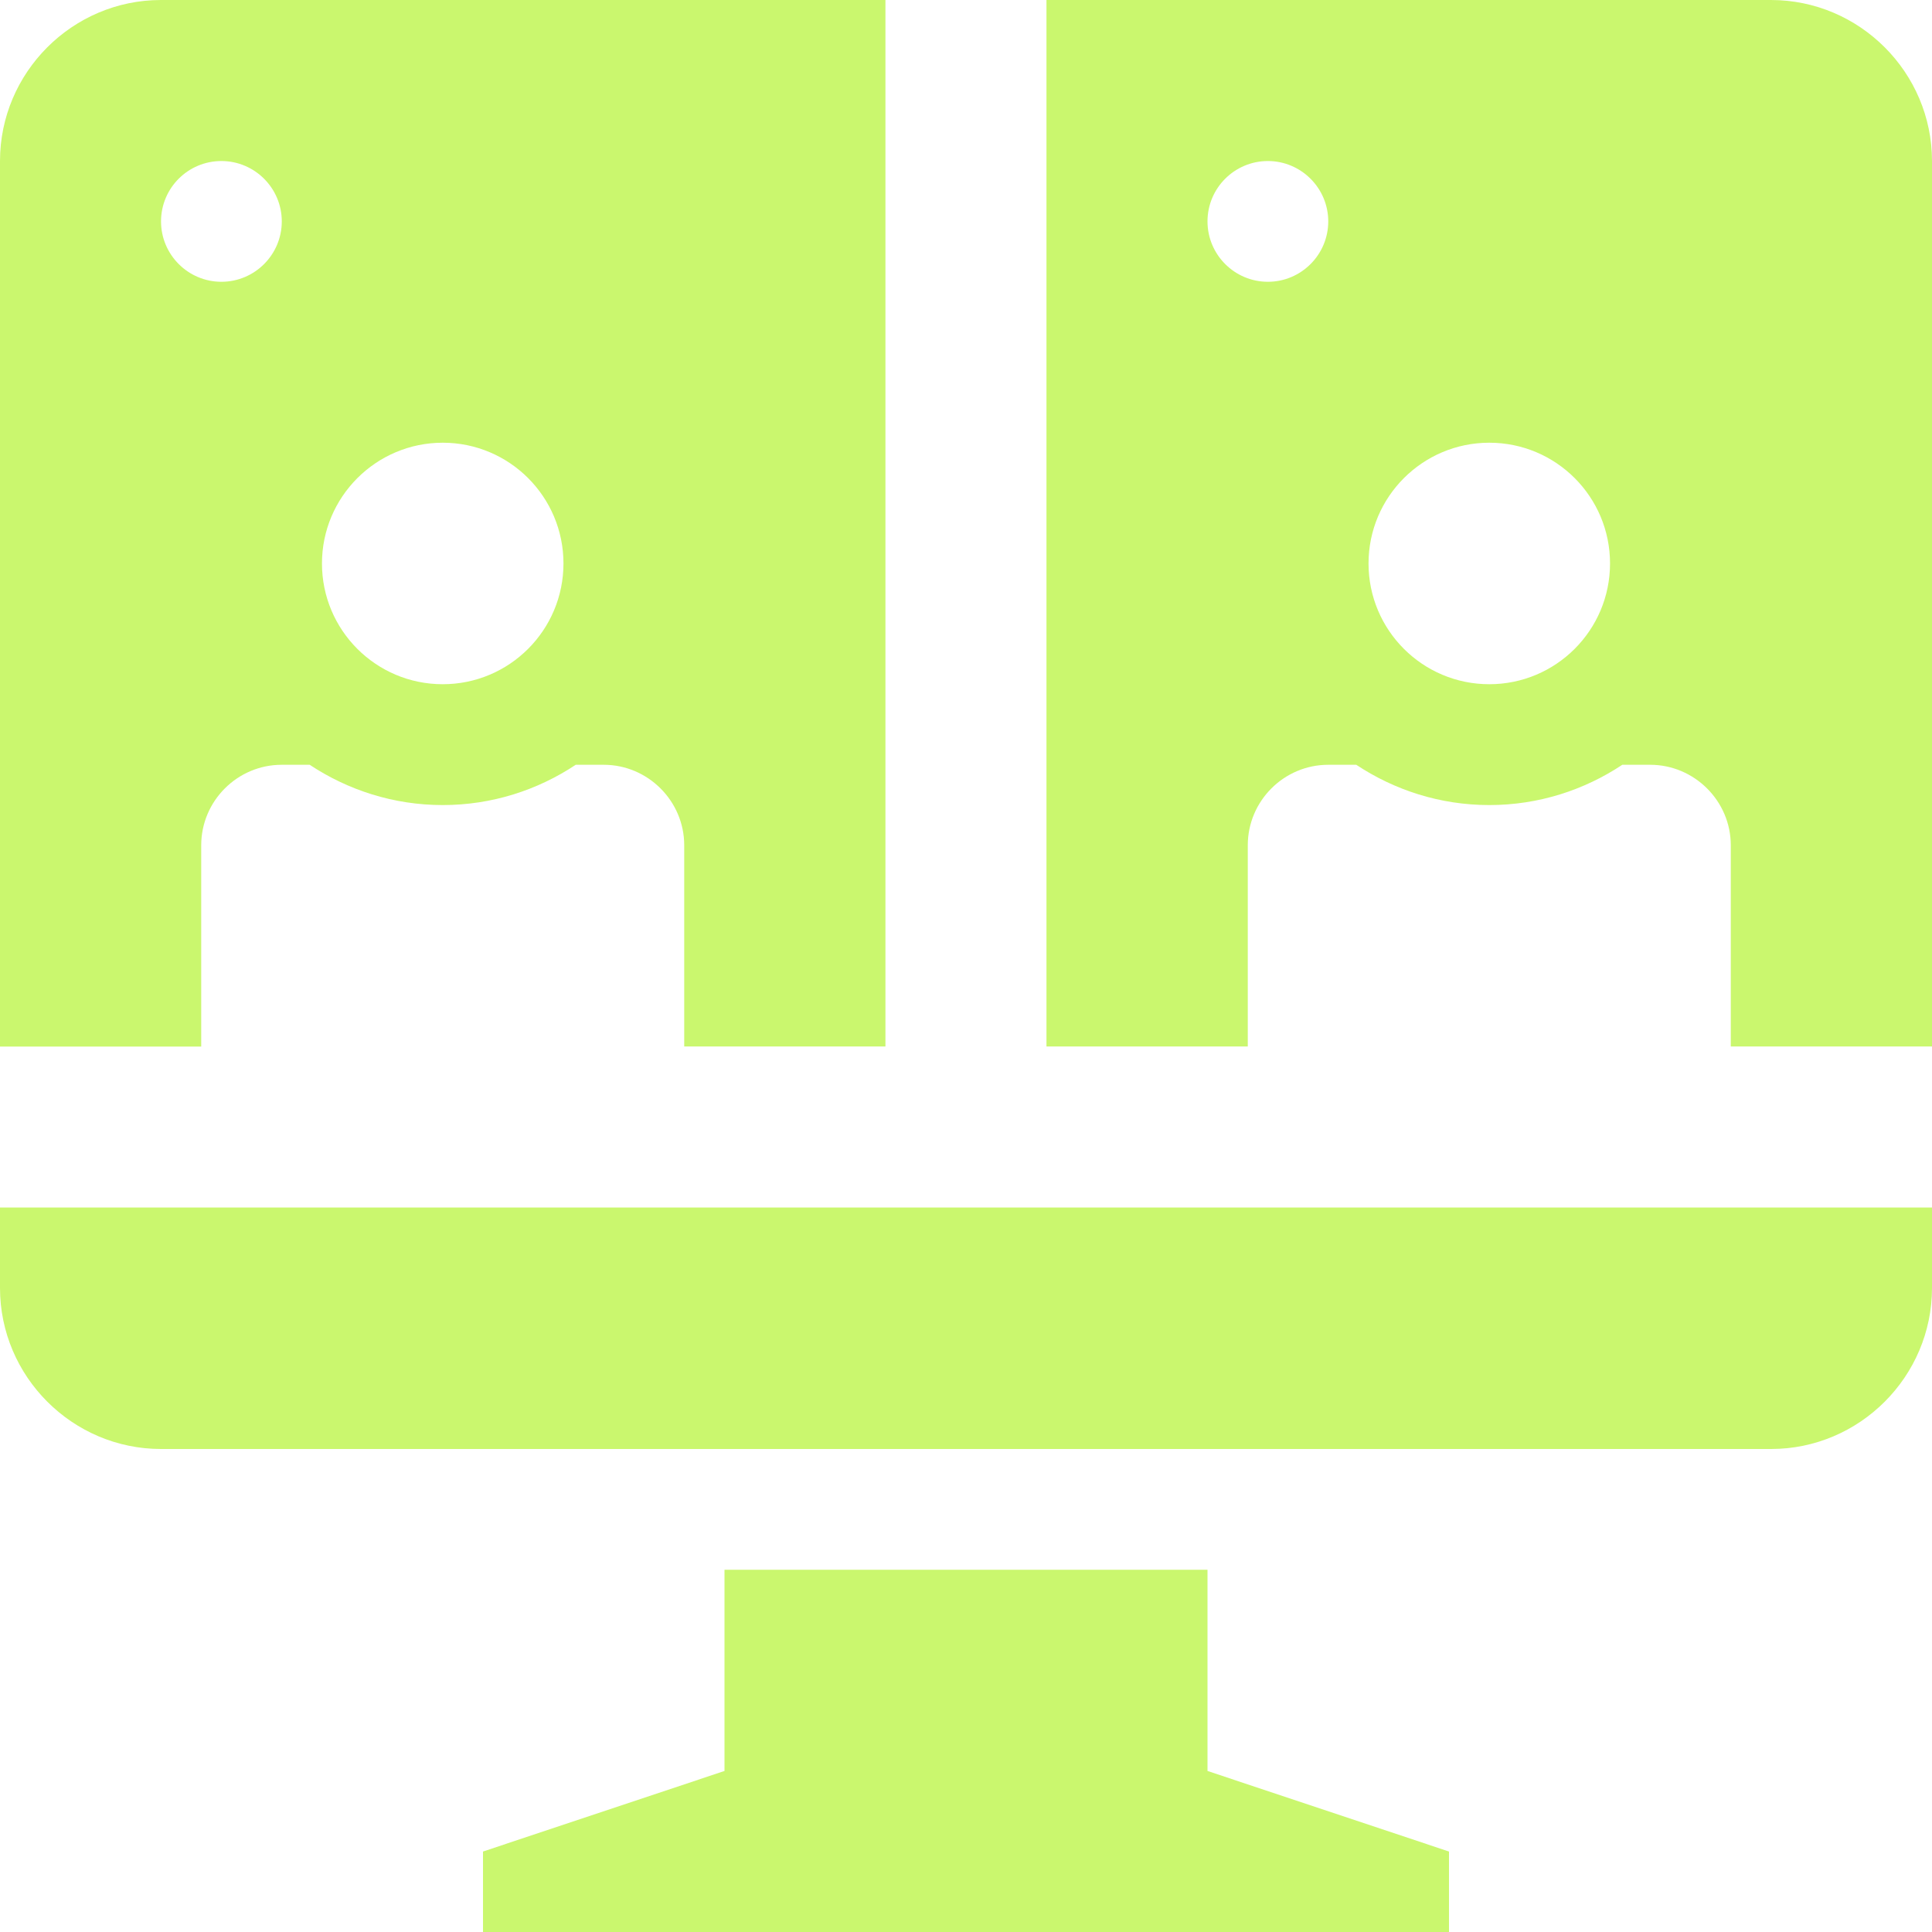
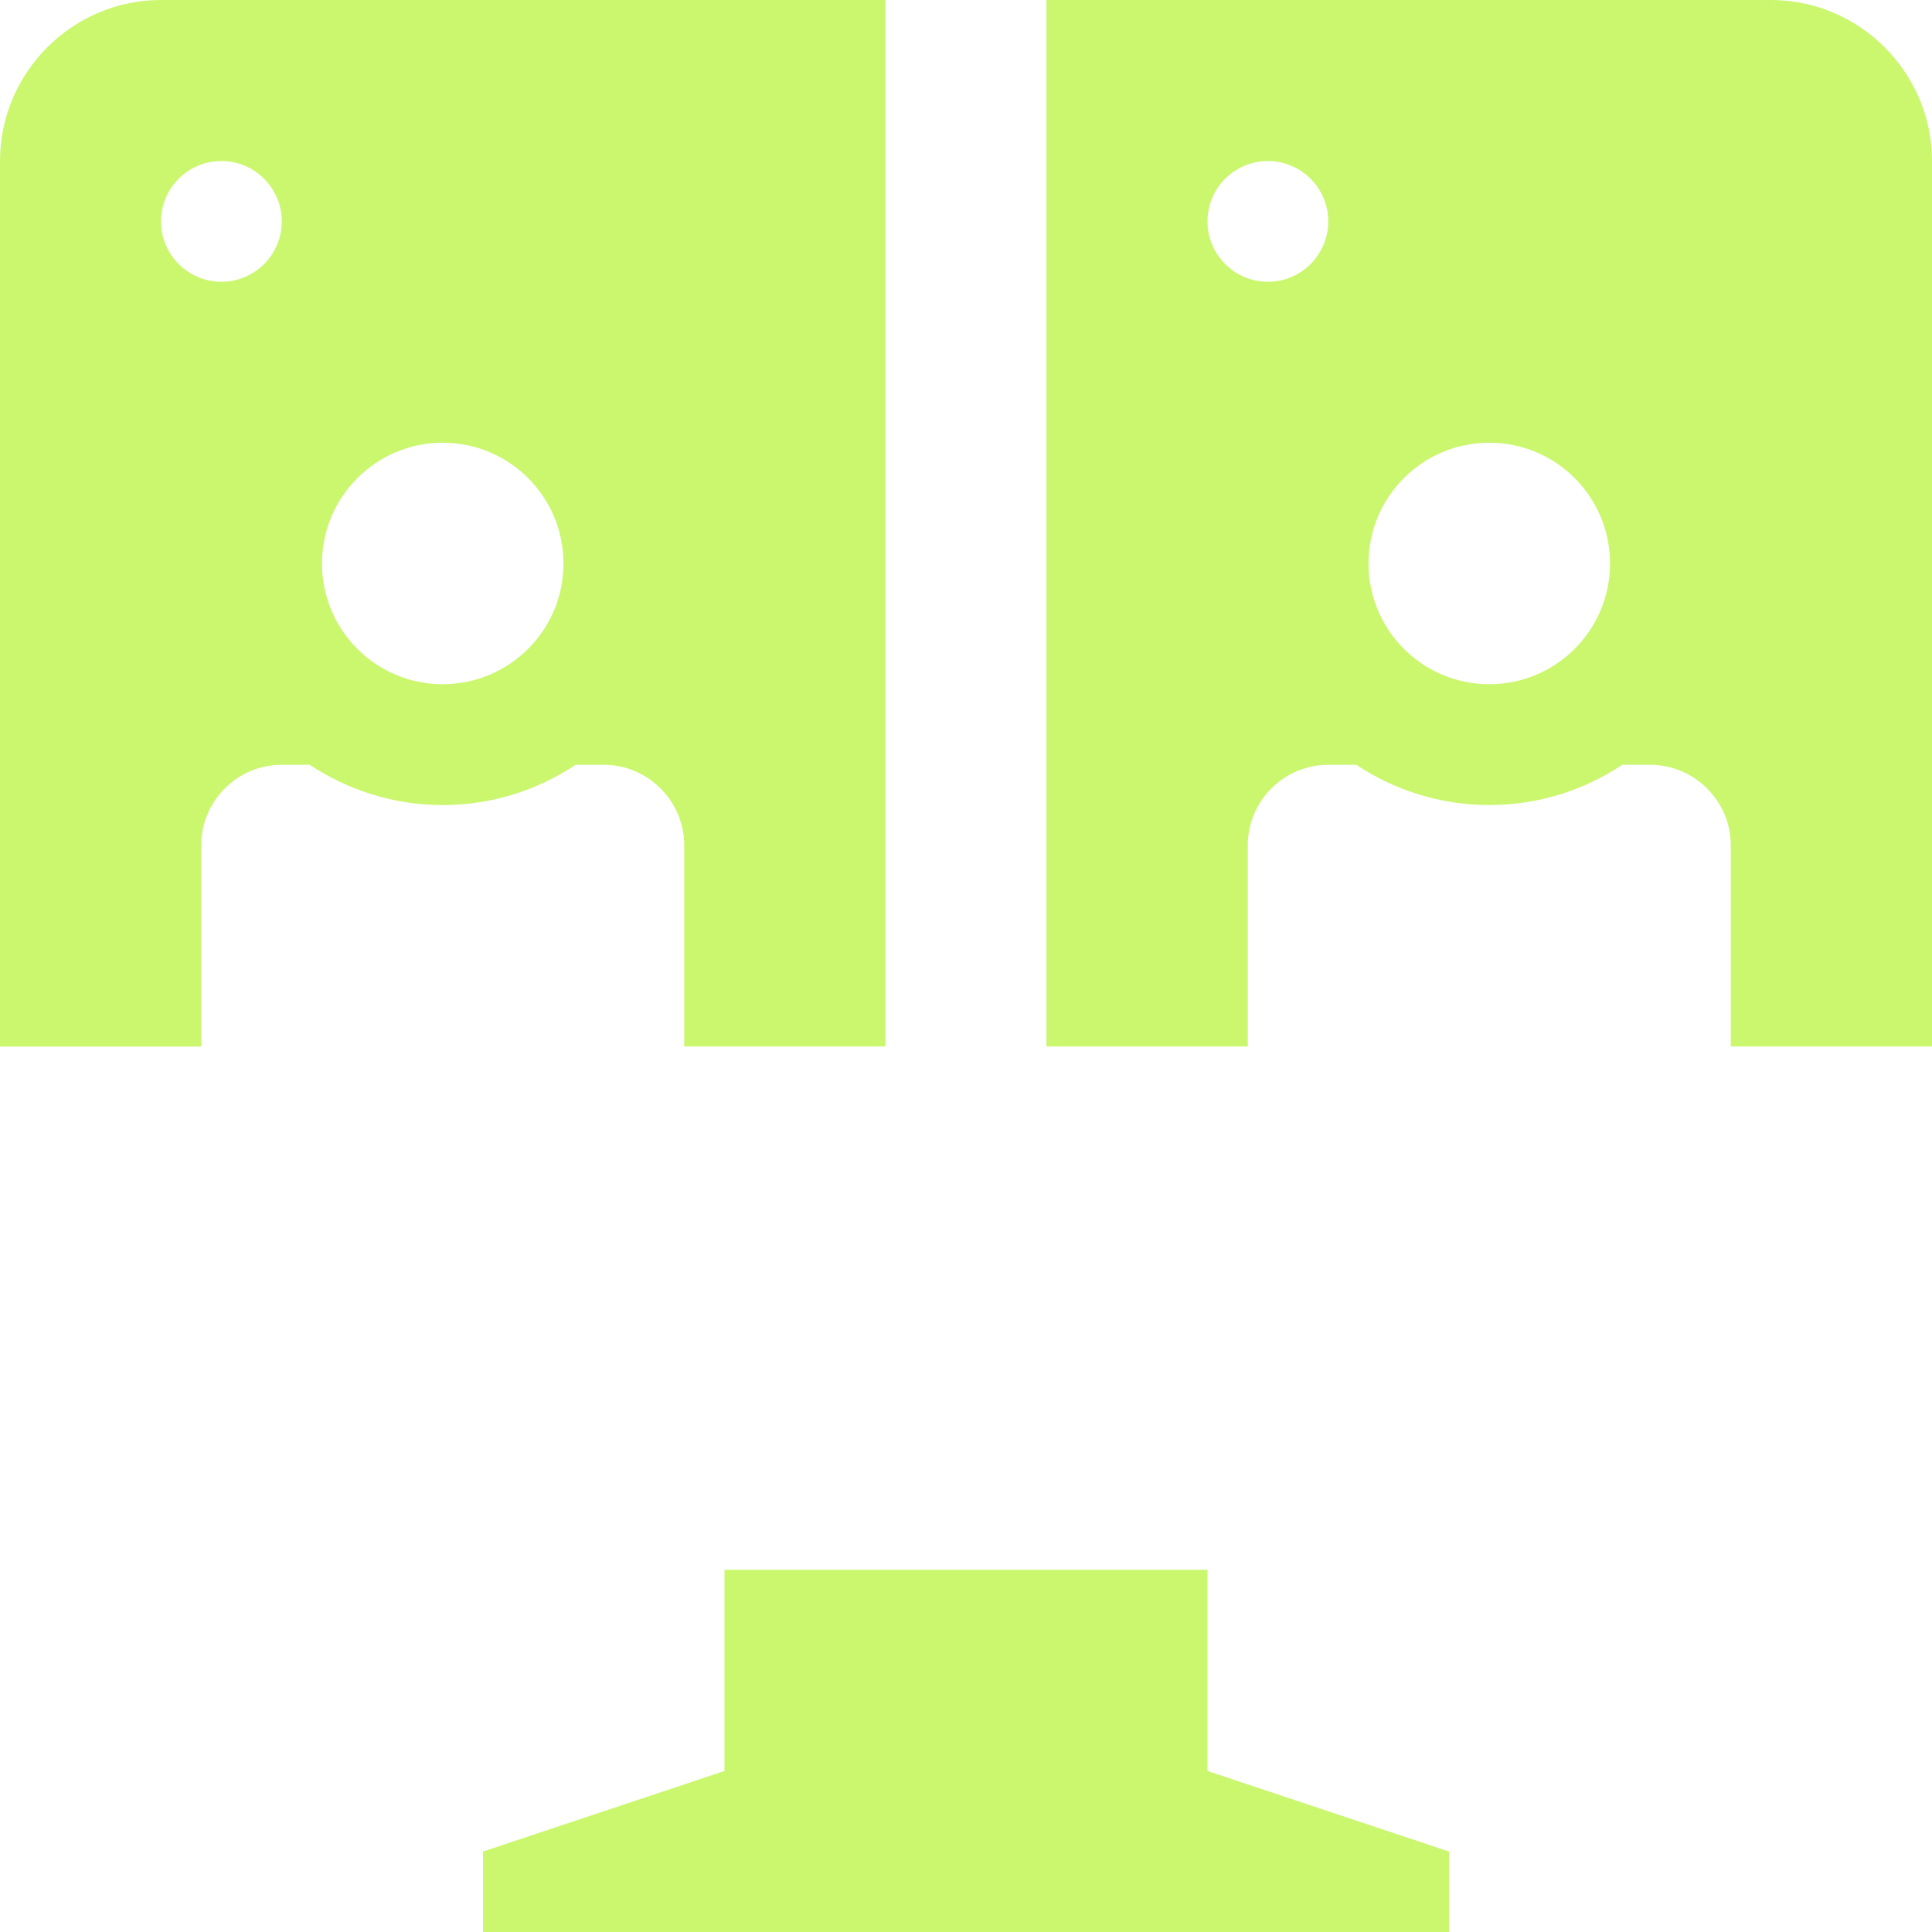
<svg xmlns="http://www.w3.org/2000/svg" width="40" height="40" viewBox="0 0 40 40" fill="none">
  <path d="M21.666 21.666H25.834V17.5C25.834 16.584 26.582 15.834 27.5 15.834H28.08C28.871 16.358 29.816 16.668 30.834 16.668C31.852 16.668 32.797 16.359 33.588 15.834H34.166C35.08 15.834 35.834 16.584 35.834 17.5V21.666H40V3.334C40 1.5 38.5 0 36.666 0H21.666L21.666 21.666ZM30.834 9.166C32.215 9.166 33.334 10.285 33.334 11.666C33.334 13.047 32.215 14.166 30.834 14.166C29.453 14.166 28.334 13.047 28.334 11.666C28.334 10.287 29.453 9.166 30.834 9.166ZM26.25 3.334C26.939 3.334 27.5 3.895 27.5 4.584C27.5 5.273 26.939 5.834 26.25 5.834C25.561 5.834 25 5.273 25 4.584C25 3.893 25.561 3.334 26.25 3.334Z" fill="#CAF76E" />
  <path d="M25 36.666V32.5H15V36.666L10 38.334V40H30V38.334L25 36.666Z" fill="#CAF76E" />
  <path d="M4.166 21.666V17.5C4.166 16.584 4.914 15.834 5.832 15.834H6.412C7.203 16.358 8.149 16.668 9.166 16.668C10.184 16.668 11.129 16.359 11.92 15.834H12.5C13.414 15.834 14.166 16.584 14.166 17.5V21.666H18.332V0H3.332C1.5 0 0 1.5 0 3.334V21.668H4.166L4.166 21.666ZM9.166 9.166C10.547 9.166 11.666 10.285 11.666 11.666C11.666 13.047 10.547 14.166 9.166 14.166C7.785 14.166 6.666 13.047 6.666 11.666C6.666 10.287 7.787 9.166 9.166 9.166ZM4.584 3.334C5.273 3.334 5.834 3.895 5.834 4.584C5.834 5.273 5.273 5.834 4.584 5.834C3.895 5.834 3.334 5.273 3.334 4.584C3.334 3.893 3.893 3.334 4.584 3.334Z" fill="#CAF76E" />
-   <path d="M0 25V26.666C0 28.5 1.5 30 3.334 30H36.668C38.5 30 40 28.5 40 26.666V25H0Z" fill="#CAF76E" />
</svg>